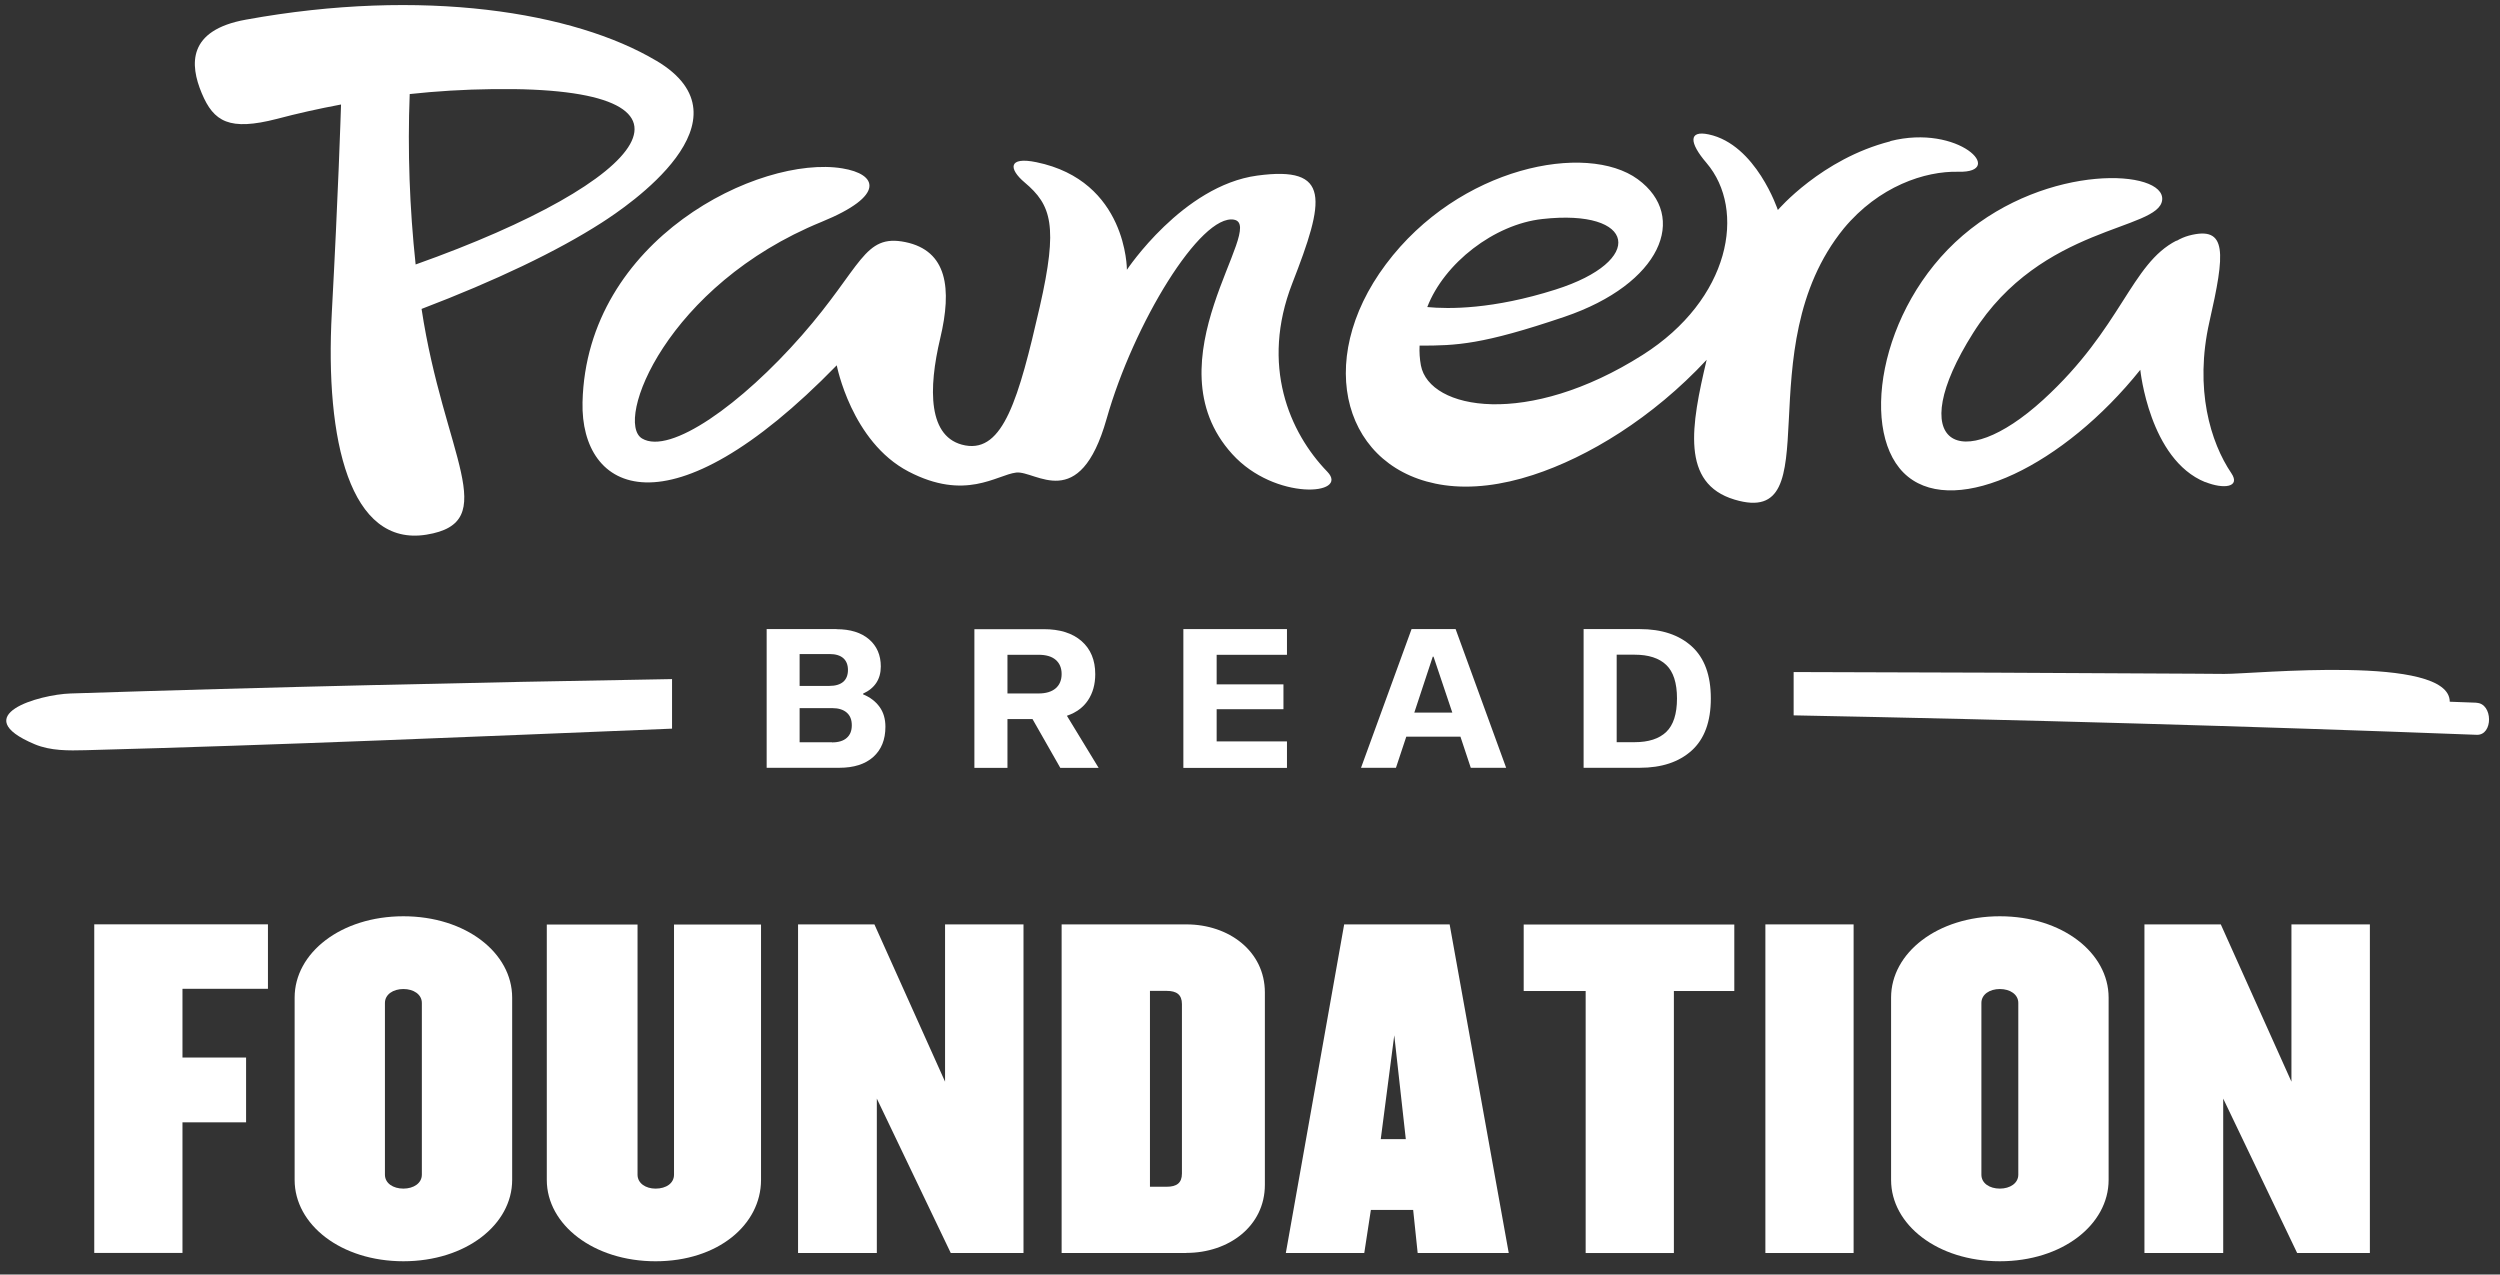
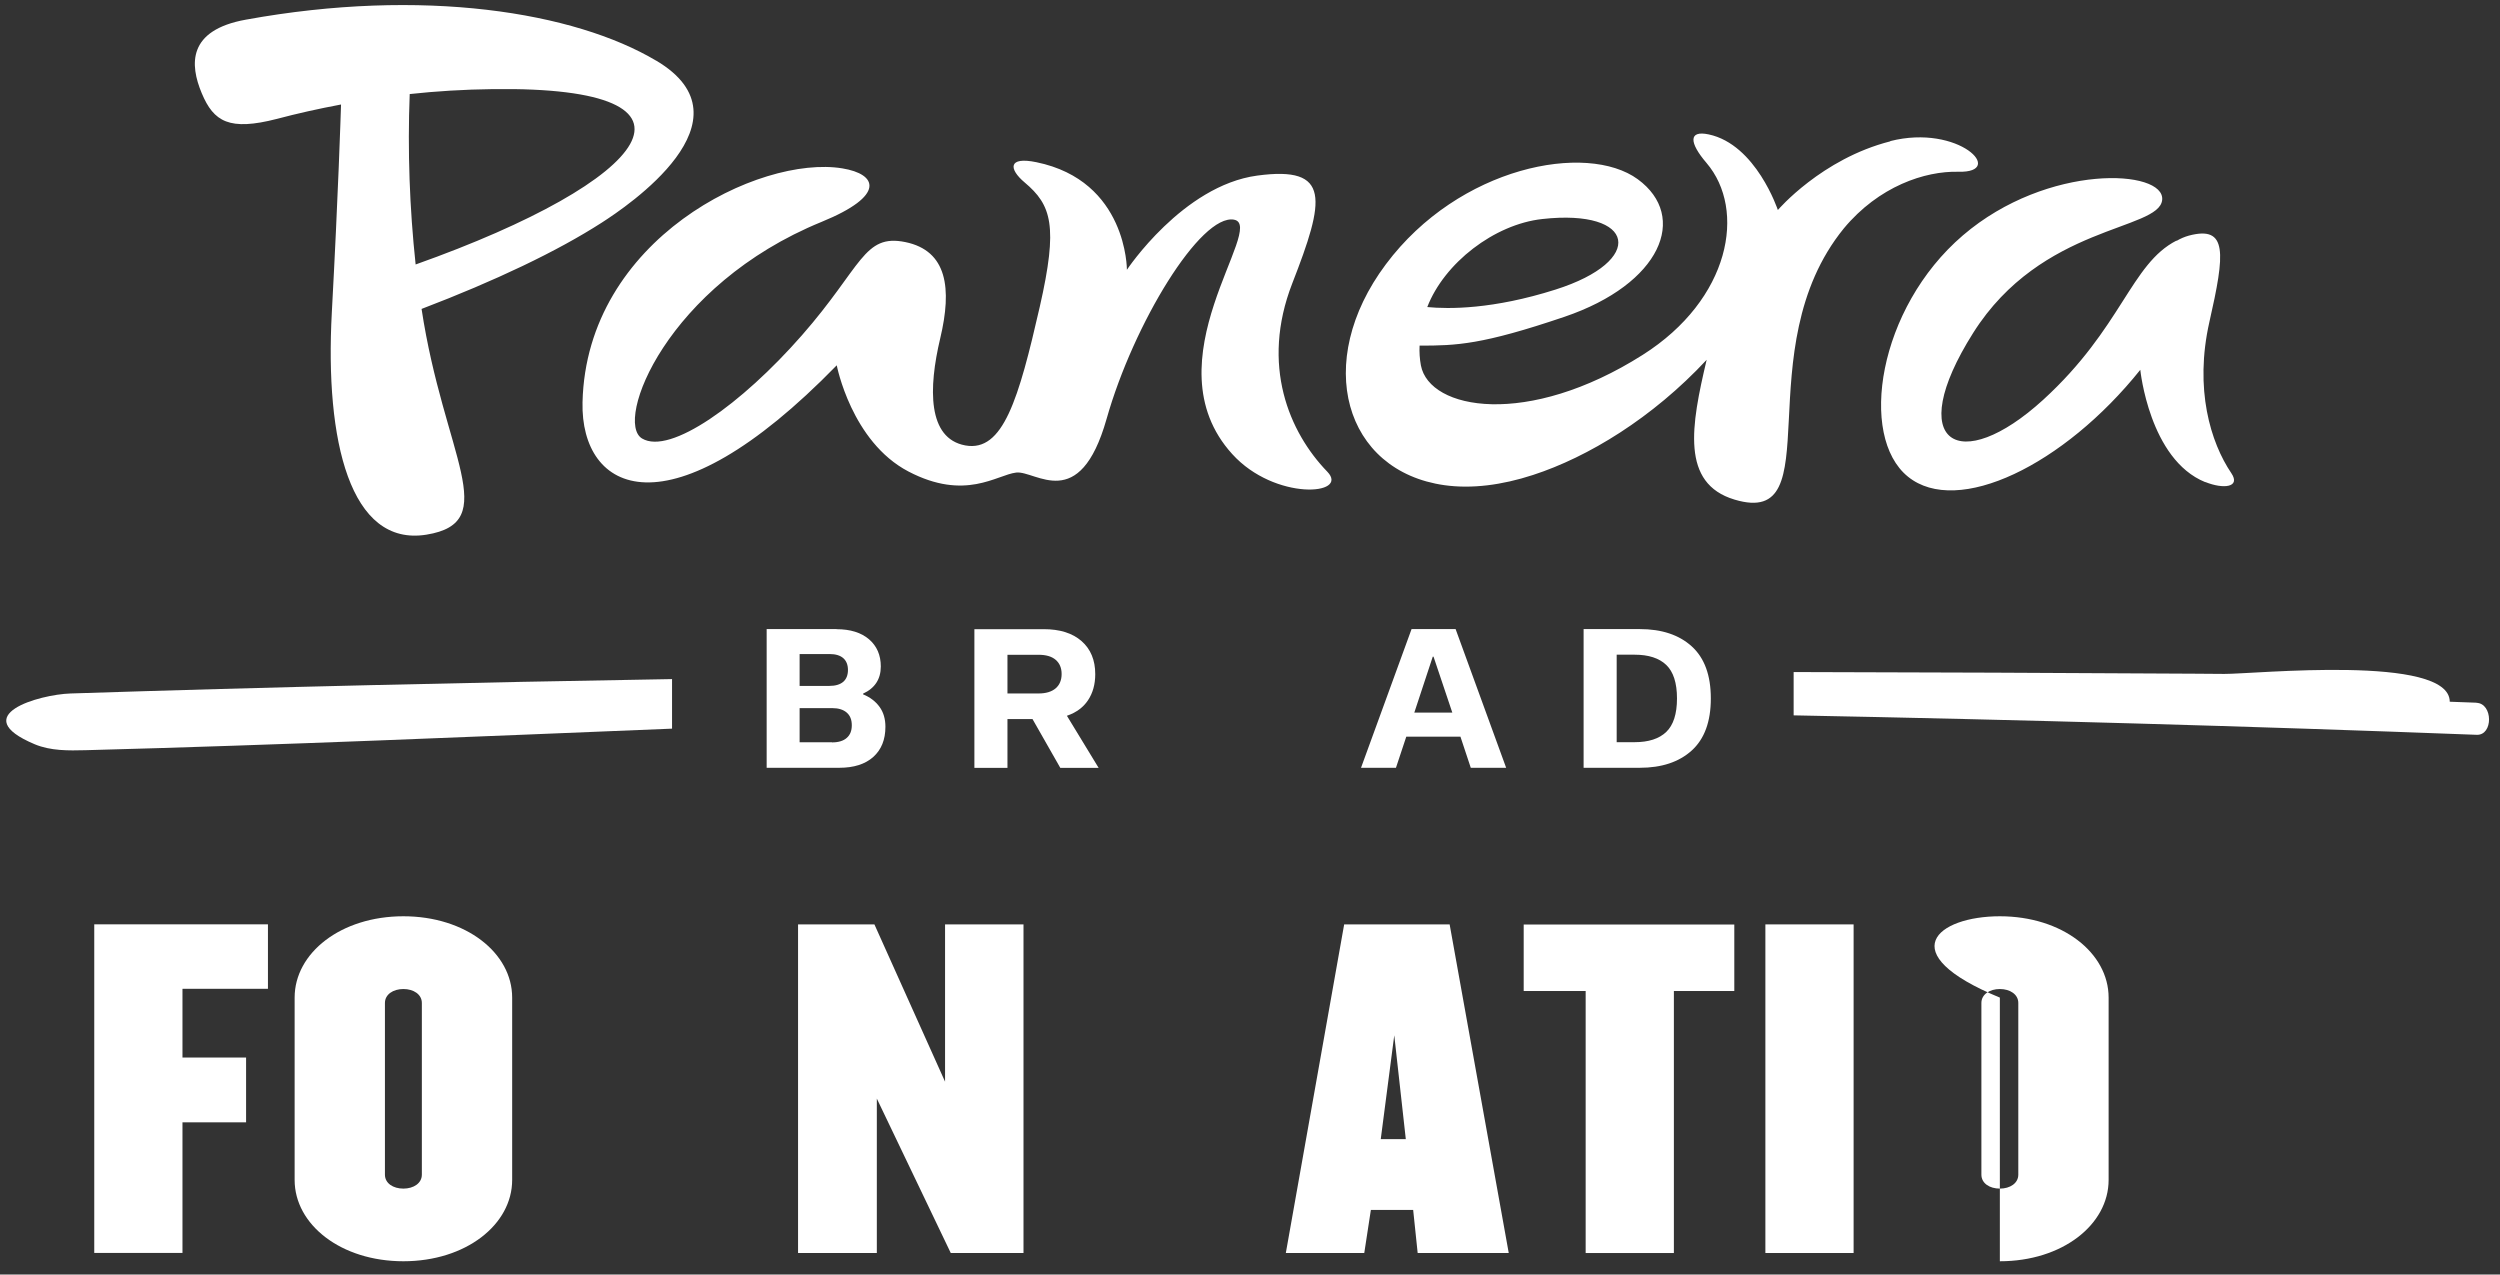
<svg xmlns="http://www.w3.org/2000/svg" width="459" height="234" viewBox="0 0 459 234" fill="none">
  <rect x="0" y="0" width="459" height="234" fill="#333333" stroke="none" />
  <path d="M123.387 124.68C86.575 125.305 49.742 126.133 12.95 127.323C7.201 127.505 -6.233 131.339 6.374 136.646C9.319 137.876 12.587 137.816 15.734 137.735C51.639 136.787 87.503 135.233 123.387 133.78V124.68V124.68Z" fill="white" />
  <path d="M454.697 129.018C453.043 128.957 451.409 128.897 449.775 128.836C449.755 120.079 413.79 123.772 408.363 123.731C406.568 123.711 404.773 123.691 402.978 123.691C378.429 123.529 353.881 123.449 329.312 123.388V131.339C371.127 132.146 412.942 133.316 454.717 134.91C457.783 135.031 457.722 129.139 454.677 129.038L454.697 129.018Z" fill="white" />
  <path d="M152.76 136.304C153.95 136.304 154.857 136.022 155.463 135.477C156.088 134.932 156.39 134.165 156.39 133.156C156.39 132.147 156.088 131.381 155.463 130.836C154.837 130.291 153.95 130.008 152.76 130.008H146.809V136.284H152.76V136.304ZM146.809 120.081V125.932H152.296C153.405 125.932 154.252 125.67 154.837 125.166C155.402 124.661 155.685 123.935 155.685 123.006C155.685 122.078 155.402 121.352 154.837 120.847C154.273 120.343 153.425 120.081 152.296 120.081H146.809V120.081ZM153.587 115.52C156.128 115.52 158.125 116.146 159.557 117.377C160.99 118.607 161.716 120.282 161.716 122.361C161.716 124.681 160.626 126.356 158.468 127.345V127.486C159.759 128.011 160.747 128.777 161.474 129.766C162.2 130.755 162.563 131.986 162.563 133.439C162.563 135.8 161.817 137.636 160.344 138.968C158.851 140.299 156.774 140.965 154.091 140.965H140.758V115.5H153.587V115.52Z" fill="white" />
  <path d="M184.97 120.217V127.32H190.678C192.05 127.32 193.099 126.997 193.825 126.372C194.551 125.746 194.914 124.858 194.914 123.748C194.914 122.639 194.551 121.771 193.825 121.145C193.099 120.52 192.05 120.217 190.678 120.217H184.97V120.217ZM201.732 140.981H194.672L189.569 132.022H184.97V140.981H178.898V115.516H191.626C194.592 115.516 196.911 116.242 198.586 117.715C200.24 119.168 201.087 121.186 201.087 123.769C201.087 125.645 200.643 127.239 199.755 128.571C198.868 129.903 197.577 130.831 195.883 131.416L201.732 141.021V140.981Z" fill="white" />
-   <path d="M236.287 120.222H223.377V125.65H235.642V130.21H223.377V136.122H236.287V140.986H217.266V115.5H236.287V120.222Z" fill="white" />
  <path d="M263.055 120.565L259.666 130.836H266.645L263.196 120.565H263.055ZM276.529 140.965H270.034L268.138 135.255H258.193L256.297 140.965H249.883L259.162 115.5H267.25L276.529 140.965V140.965Z" fill="white" />
  <path d="M300.13 136.264C302.671 136.264 304.608 135.638 305.919 134.387C307.23 133.136 307.896 131.078 307.896 128.233C307.896 125.387 307.23 123.329 305.919 122.078C304.608 120.827 302.671 120.202 300.13 120.202H296.822V136.264H300.13ZM301.057 115.5C305.072 115.5 308.259 116.549 310.598 118.668C312.938 120.787 314.108 123.975 314.108 128.233C314.108 132.49 312.938 135.679 310.598 137.797C308.259 139.916 305.072 140.965 301.057 140.965H290.75V115.5H301.057Z" fill="white" />
  <path d="M404.88 88.52C394.613 84.363 392.958 67.897 392.958 67.897C378.939 85.412 359.394 94.896 350.296 87.511C341.179 80.126 344.79 56.577 360.382 43.219C375.974 29.861 397.578 31.071 396.973 36.721C396.367 42.371 374.825 41.241 362.278 61.117C349.369 81.558 359.757 87.43 375.147 73.386C389.59 60.189 391.224 48.445 399.615 44.167V44.228C400.321 43.804 401.087 43.481 401.874 43.259C409.035 41.362 408.51 46.488 405.646 59.099C402.863 71.408 405.848 81.235 409.68 86.885C411.415 89.468 408.248 89.852 404.9 88.5M283.167 40.212C300.393 38.295 302.228 47.9 285.587 53.167C274.09 56.819 265.961 56.759 262.047 56.375C265.174 48.284 274.352 41.181 283.167 40.212ZM347.069 25.946C334.442 29.154 326.414 38.558 326.414 38.558C326.414 38.558 322.42 26.511 313.706 24.675C309.974 23.888 310.136 26.208 313.302 29.901C320.685 38.538 317.68 54.963 301.603 65.153C280.484 78.552 262.451 75.283 260.877 67.09C260.656 65.9 260.575 64.669 260.635 63.458C267.453 63.458 272.093 63.297 287.221 58.171C304.992 52.138 310.055 39.768 300.695 32.908C291.336 26.067 267.897 30.527 254.443 48.526C240.989 66.505 246.838 86.522 265.234 89.085C270.176 89.771 275.703 89.085 281.452 87.208C291.578 83.919 303.398 76.736 313.343 66.061C310.478 78.168 308.562 88.762 318.466 91.728C336.338 97.096 320.463 64.164 338.516 41.948C344.951 34.199 353.423 31.374 359.575 31.535C368.41 31.758 359.676 22.697 347.049 25.906M226.586 40.333C220.454 39.203 208.13 59.402 203.168 76.917C198.206 94.412 190.137 86.341 186.567 86.764C182.996 87.188 177.248 92.031 166.779 86.562C156.31 81.074 153.627 67.07 153.627 67.07C122.685 98.831 106.568 90.376 106.951 73.85C107.657 43.865 139.487 28.428 154.636 30.91C161.09 31.959 162.704 35.894 150.844 40.737C122.382 52.36 112.74 77.442 117.884 80.509C123.027 83.576 136.139 74.213 147.213 61.581C158.287 48.95 158.549 42.876 166.234 44.45C173.919 46.044 174.807 52.945 172.628 62.106C170.45 71.287 170.268 80.489 177.227 81.78C184.187 83.051 187.031 73.245 190.904 56.315C194.292 41.443 193.062 37.65 188.12 33.493C185.215 31.051 185.014 28.69 190.278 29.78C206.98 33.21 206.899 49.535 206.899 49.535C206.899 49.535 217.146 34.098 230.802 32.242C244.458 30.385 243.248 36.681 237.257 52.037C231.427 67.05 236.692 79.379 243.692 86.603C247.867 90.921 234.07 92.011 226.243 83.374C210.772 66.364 232.678 41.463 226.566 40.333M76.311 48.566C75.201 38.174 74.818 27.722 75.222 17.269C80.063 16.745 85.166 16.422 90.491 16.361C133.254 15.796 119.618 33.17 76.291 48.566H76.311ZM120.466 11.135C105.398 2.176 77.642 -2.304 45.146 3.608C34.395 5.546 34.839 11.861 37.038 17.108C39.236 22.375 42.121 24.07 50.835 21.83C54.486 20.861 58.419 19.973 62.615 19.186C62.554 20.982 62.11 35.45 60.92 57.425C59.65 80.933 64.269 100.425 78.288 98.165C92.307 95.905 81.475 83.596 77.4 56.718C90.935 51.553 102.291 46.145 110.481 40.878C115.1 37.912 138.821 22.011 120.486 11.135" fill="white" />
  <path d="M33.502 181.568V194.16H45.181V206.065H33.502V230.037H17.305V169.703H49.195V181.548H33.522L33.502 181.568Z" fill="white" />
  <path d="M74.063 231.567C62.606 231.567 54.094 224.848 54.094 216.635V183.159C54.094 174.946 62.606 168.227 74.063 168.227C85.52 168.227 94.033 174.946 94.033 183.159V216.635C94.033 224.848 85.52 231.567 74.063 231.567ZM77.452 184.147C77.452 182.574 75.939 181.585 74.063 181.585C72.187 181.585 70.674 182.574 70.674 184.147V215.666C70.674 217.26 72.187 218.229 74.063 218.229C75.939 218.229 77.452 217.24 77.452 215.666V184.147Z" fill="white" />
-   <path d="M120.36 231.569C108.984 231.569 100.391 224.85 100.391 216.637V169.742H117.052V215.669C117.052 217.263 118.565 218.231 120.36 218.231C122.317 218.231 123.749 217.243 123.749 215.669V169.742H139.724V216.637C139.724 224.85 131.817 231.569 120.36 231.569V231.569Z" fill="white" />
  <path d="M174.561 230.053L160.986 201.702V230.053H146.523V169.719H160.542L173.513 198.594V169.719H187.915V230.053H174.582H174.561Z" fill="white" />
-   <path d="M217.829 230.053H194.914V169.719H217.829C225.594 169.719 232.231 174.622 232.231 182.229V217.522C232.231 225.129 225.594 230.032 217.829 230.032V230.053ZM217.002 184.348C217.002 182.613 216.013 181.927 214.218 181.927H211.132V217.885H214.218C216.033 217.885 217.002 217.199 217.002 215.464V184.328V184.348Z" fill="white" />
  <path d="M260.284 230.053L259.457 222.143H251.691L250.48 230.053H236.078L246.789 169.719H266.153L277.005 230.053H260.263H260.284ZM255.987 190.079L253.506 209.148H258.105L255.987 190.079Z" fill="white" />
  <path d="M307.324 181.95V230.056H291.127V181.95H279.75V169.742H318.418V181.95H307.344H307.324Z" fill="white" />
  <path d="M324.125 230.053V169.719H340.322V230.053H324.125V230.053Z" fill="white" />
-   <path d="M367.173 231.567C355.715 231.567 347.203 224.848 347.203 216.635V183.159C347.203 174.946 355.715 168.227 367.173 168.227C378.63 168.227 387.142 174.946 387.142 183.159V216.635C387.142 224.848 378.63 231.567 367.173 231.567ZM370.561 184.147C370.561 182.574 369.049 181.585 367.173 181.585C365.297 181.585 363.784 182.574 363.784 184.147V215.666C363.784 217.26 365.297 218.229 367.173 218.229C369.049 218.229 370.561 217.24 370.561 215.666V184.147Z" fill="white" />
-   <path d="M421.757 230.053L408.181 201.702V230.053H393.719V169.719H407.738L420.708 198.594V169.719H435.11V230.053H421.777H421.757Z" fill="white" />
+   <path d="M367.173 231.567V183.159C347.203 174.946 355.715 168.227 367.173 168.227C378.63 168.227 387.142 174.946 387.142 183.159V216.635C387.142 224.848 378.63 231.567 367.173 231.567ZM370.561 184.147C370.561 182.574 369.049 181.585 367.173 181.585C365.297 181.585 363.784 182.574 363.784 184.147V215.666C363.784 217.26 365.297 218.229 367.173 218.229C369.049 218.229 370.561 217.24 370.561 215.666V184.147Z" fill="white" />
</svg>